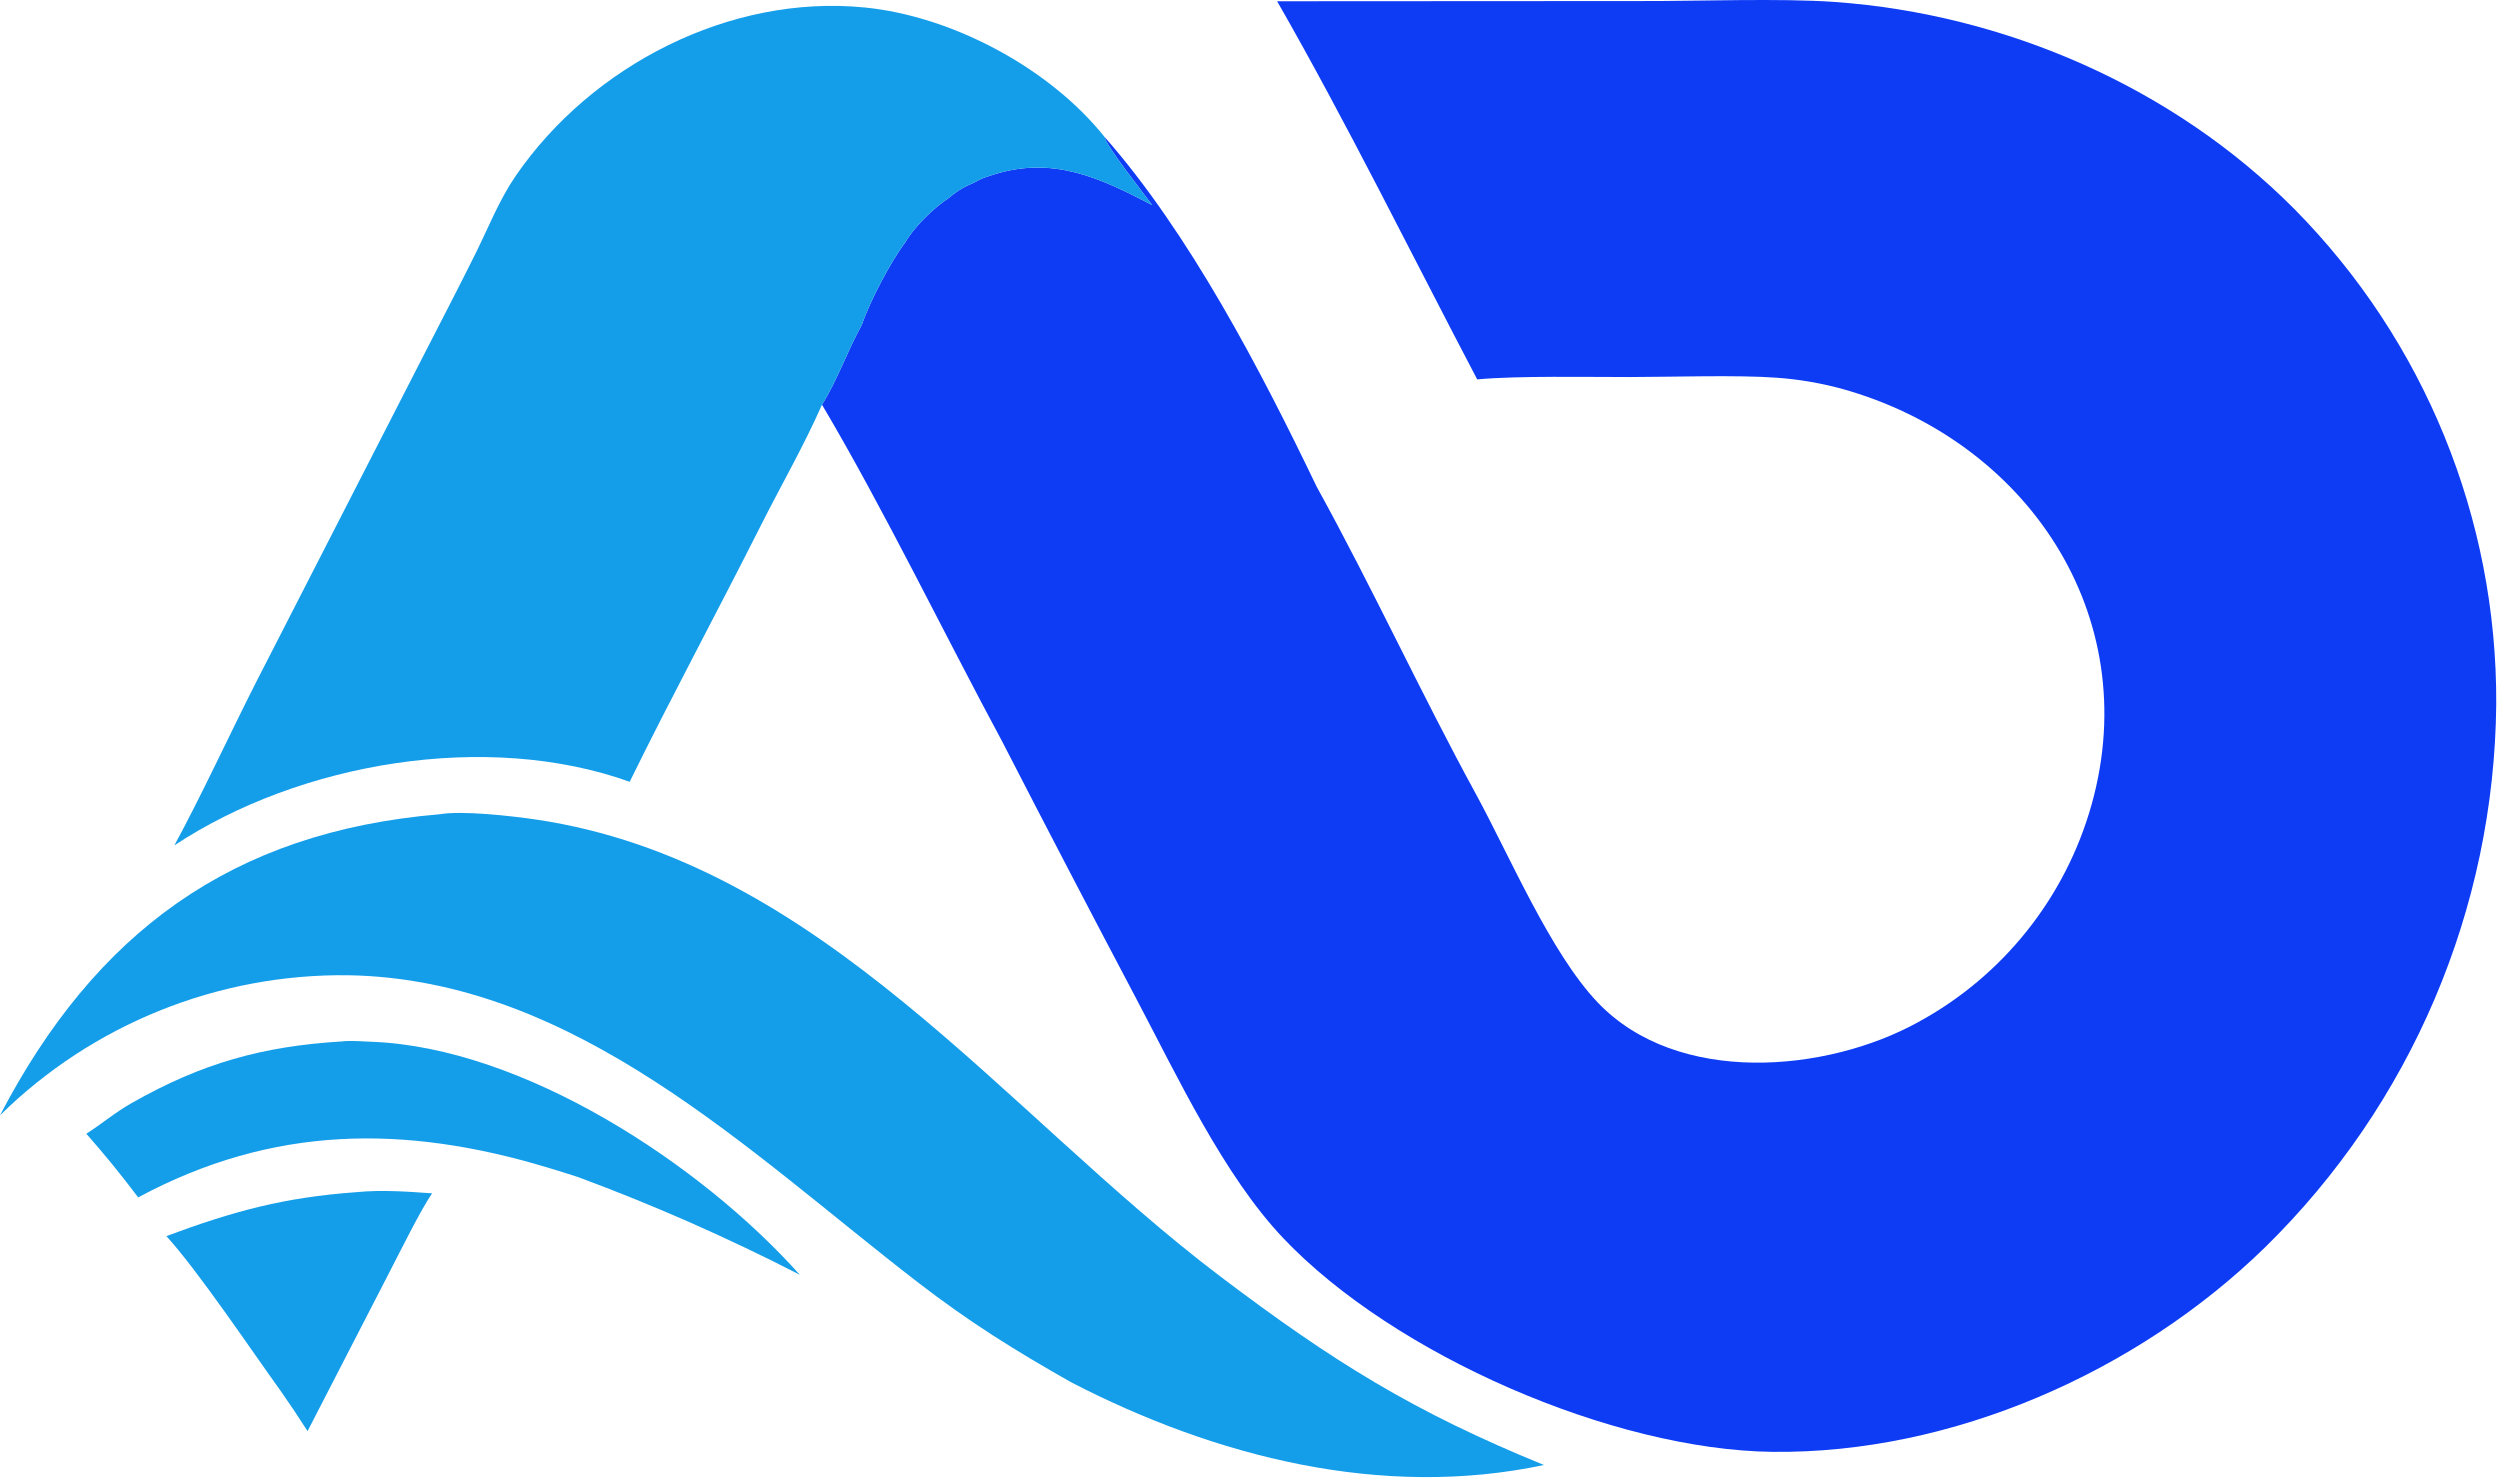
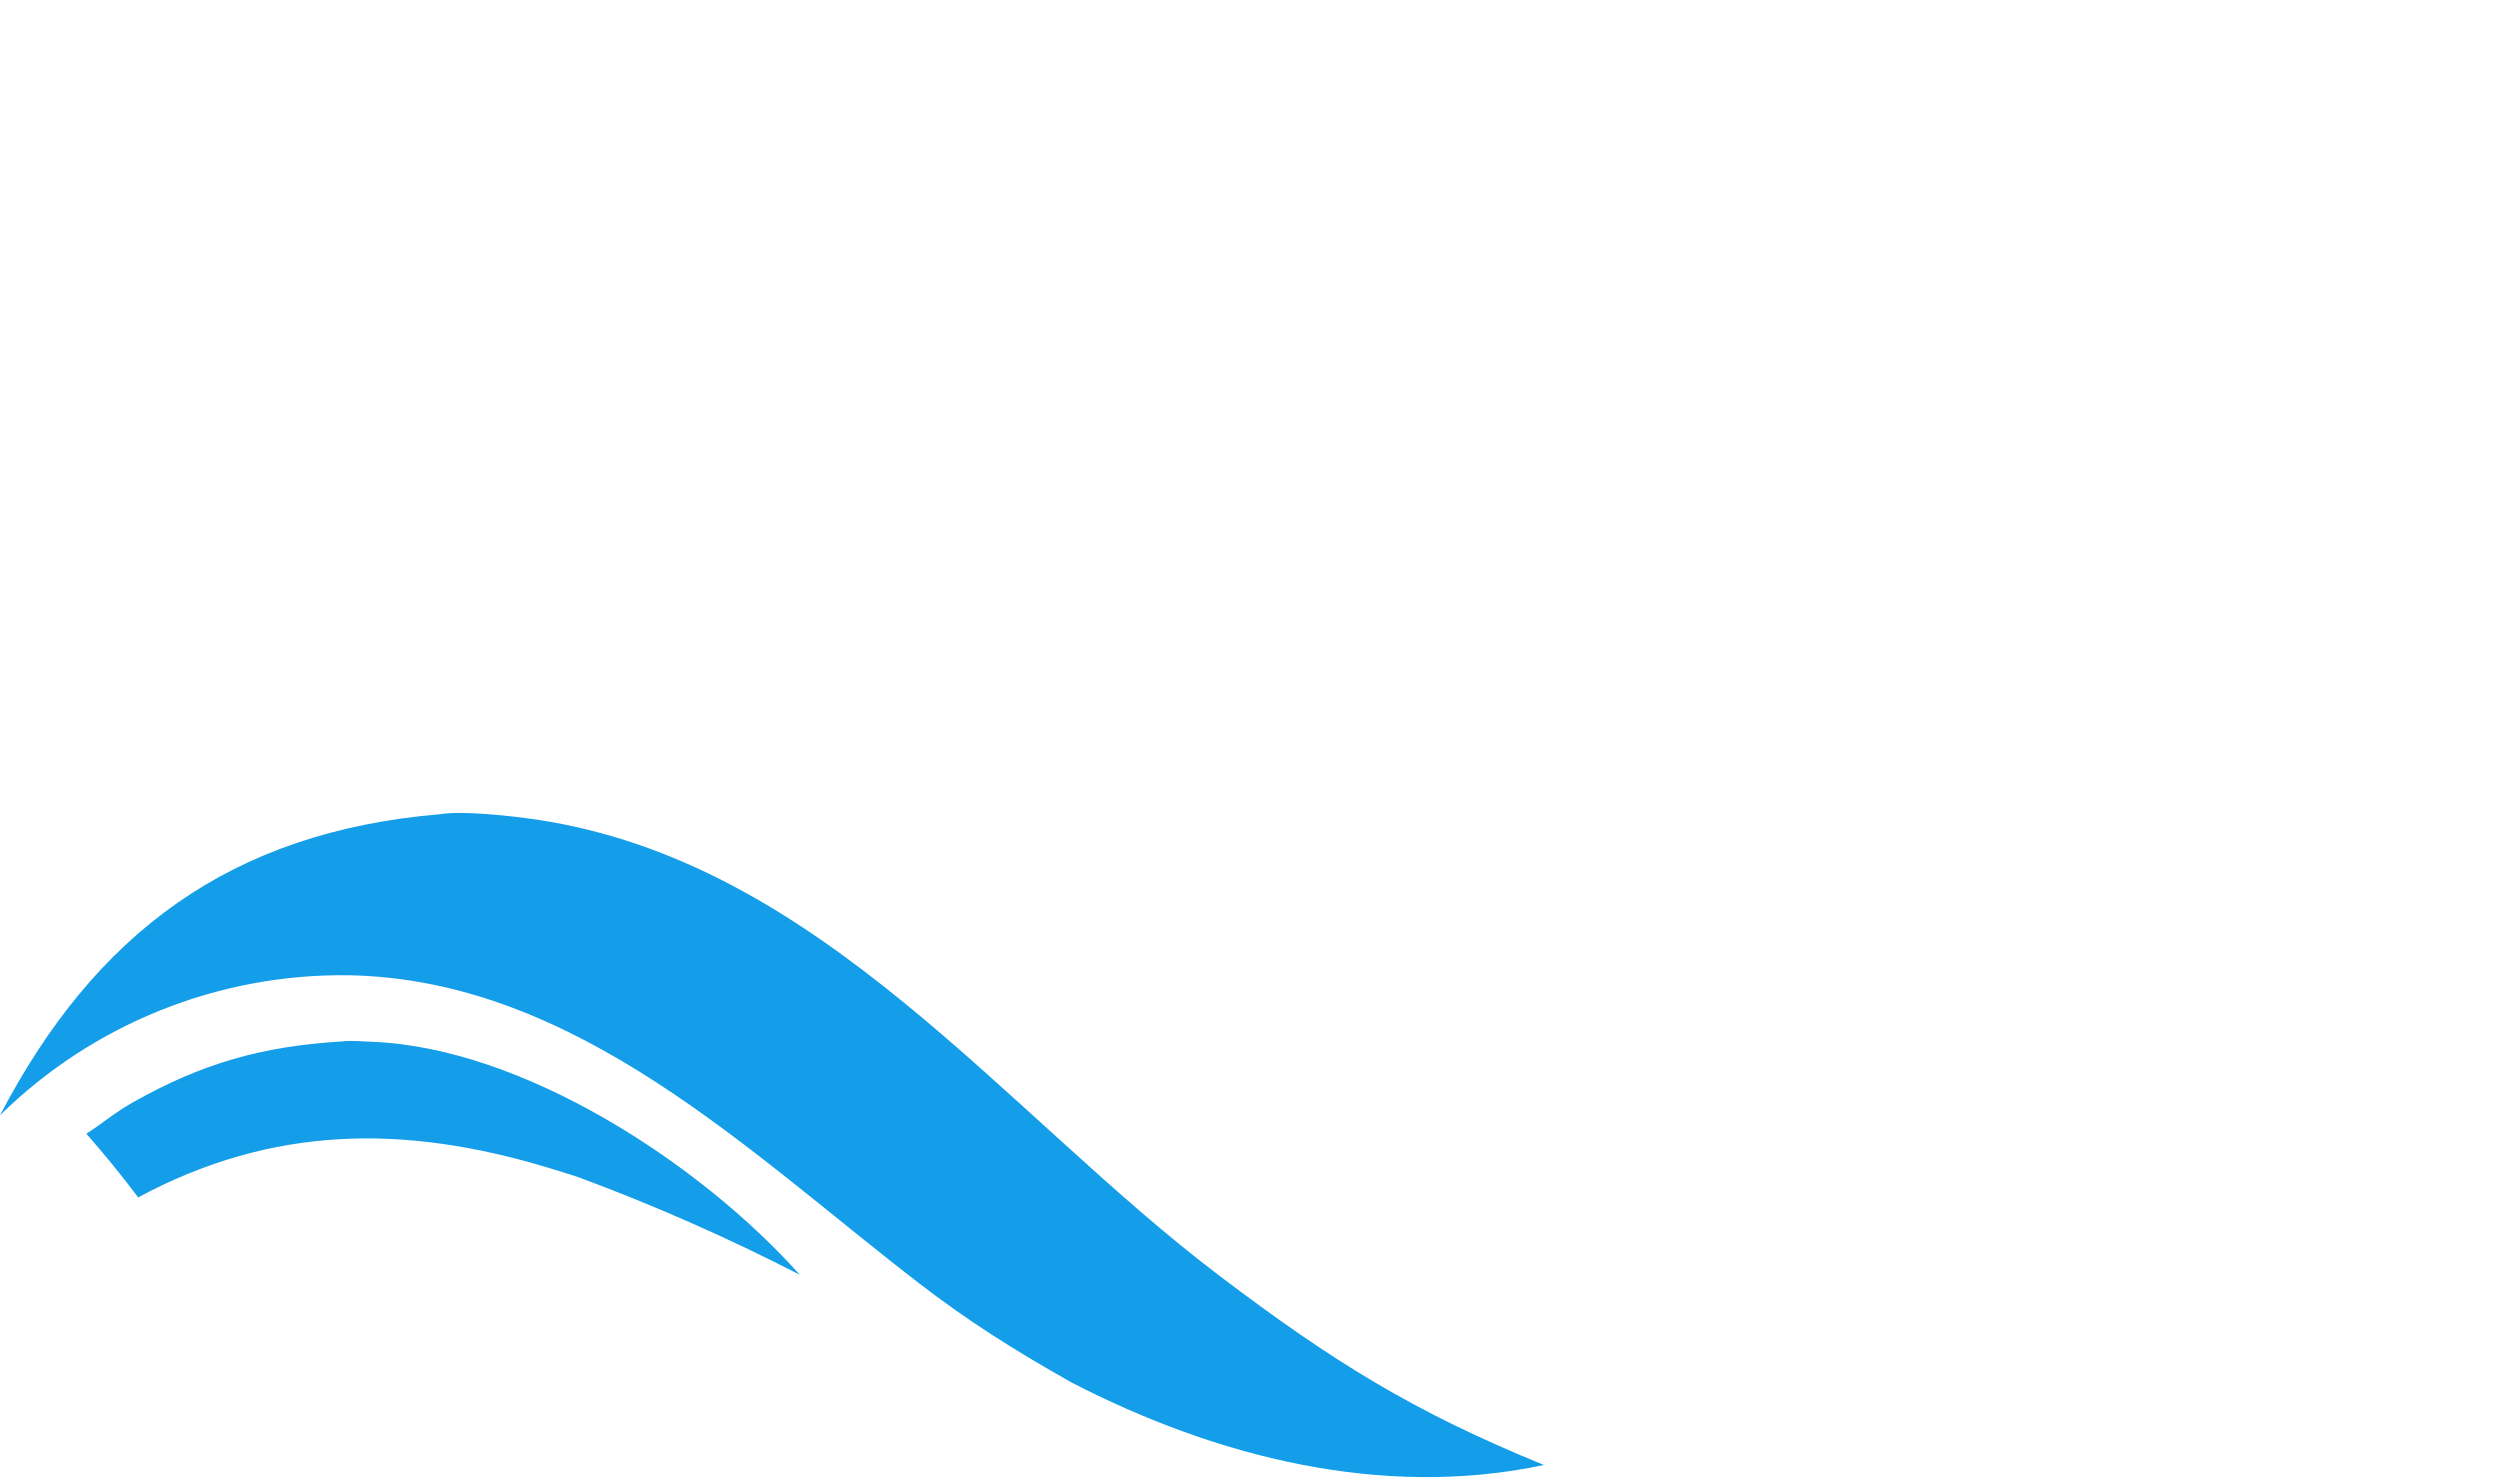
<svg xmlns="http://www.w3.org/2000/svg" width="413" height="245" viewBox="0 0 413 245" fill="none">
-   <path d="M210.984 0.208L271.021 0.172C280.489 0.204 294.103 -0.324 303.133 0.326C331.28 2.353 358.996 14.393 378.973 34.475C400.532 56.255 412.549 85.712 412.378 116.357C412.058 150.152 398.313 182.428 374.172 206.075C353.055 226.68 322.477 240.187 292.818 239.845C266.461 239.54 230.306 223.837 211.998 204.548C202.159 194.181 194.492 177.817 187.715 164.986C180.257 150.873 172.876 136.716 165.575 122.522C156.058 104.86 145.886 83.872 135.793 66.852C138.414 62.664 139.991 57.932 142.382 53.646C143.642 49.878 147.211 43.097 149.556 40.037C150.976 37.524 154.278 34.307 156.709 32.73C158.34 31.368 159.281 30.869 161.198 30.038C162.005 29.487 163.259 29.122 164.228 28.817C174.06 25.728 181.88 29.467 190.339 33.878C189.091 32.171 182.57 23.897 182.481 22.631C196.457 38.484 208.29 61.192 217.517 80.409C226.676 96.985 234.728 114.518 243.78 131.101C249.402 141.402 256.142 157.421 263.931 165.595C277.141 179.459 301.806 177.178 316.859 168.869C330.901 161.244 341.253 148.25 345.549 132.855C354.3 101.51 334.68 72.669 304.229 64.216C300.721 63.267 297.128 62.658 293.501 62.398C287.069 61.92 276.167 62.277 269.371 62.287C262.311 62.298 250.807 62.054 244.033 62.675C233.361 42.346 222.343 20.017 210.984 0.208Z" fill="#0E3CF5" />
-   <path d="M28.801 139.659C33.182 131.625 38.016 121.15 42.287 112.738L70.643 57.412C73.283 52.274 75.951 47.13 78.521 41.957C80.681 37.619 82.457 33.029 85.219 29.016C97.763 10.791 120.591 -0.958 142.805 1.23C157.316 2.66 173.393 11.248 182.481 22.631C182.57 23.897 189.091 32.171 190.339 33.878C181.88 29.467 174.06 25.728 164.228 28.817C163.259 29.122 162.005 29.487 161.198 30.038C159.281 30.869 158.34 31.368 156.709 32.73C154.278 34.307 150.976 37.524 149.556 40.037C147.211 43.097 143.642 49.878 142.382 53.646C139.991 57.932 138.415 62.664 135.793 66.852C132.788 73.677 129.044 80.156 125.689 86.816C118.574 100.933 110.986 114.975 104.025 129.151C80.43 120.686 49.551 125.933 28.801 139.659Z" fill="#149EEA" />
  <path d="M72.621 134.516C76.358 133.877 84.462 134.787 88.48 135.378C135.522 142.312 165.776 183.758 201.572 210.85C220.195 224.941 233.543 233.249 255.061 242.015C228.318 247.711 200.778 240.673 176.961 228.356C167.562 223.034 160.159 218.419 151.594 211.816C123.78 190.387 95.088 161.768 57.545 161.11C36.045 160.839 15.327 169.166 0 184.249C15.719 154.099 38.192 137.422 72.621 134.516Z" fill="#149EEA" />
  <path d="M56.439 172.046C57.865 171.86 60.034 172.05 61.497 172.105C86.361 173.086 115.625 192.126 132.128 210.594C120.269 204.493 108.054 199.108 95.548 194.471C93.835 193.914 92.116 193.375 90.391 192.858C66.848 185.776 45.077 185.854 22.824 197.808C20.109 194.192 17.252 190.685 14.261 187.292C16.899 185.612 18.85 183.87 21.839 182.175C33.394 175.617 43.376 172.845 56.439 172.046Z" fill="#149EEA" />
-   <path d="M58.914 196.942C62.909 196.537 67.383 196.845 71.398 197.143C69.662 199.536 65.853 207.242 64.335 210.167L50.808 236.423C49.363 234.152 47.866 231.915 46.319 229.712C41.452 222.964 32.76 209.999 27.485 204.203C38.598 200.074 46.928 197.804 58.914 196.942Z" fill="#149EEA" />
</svg>